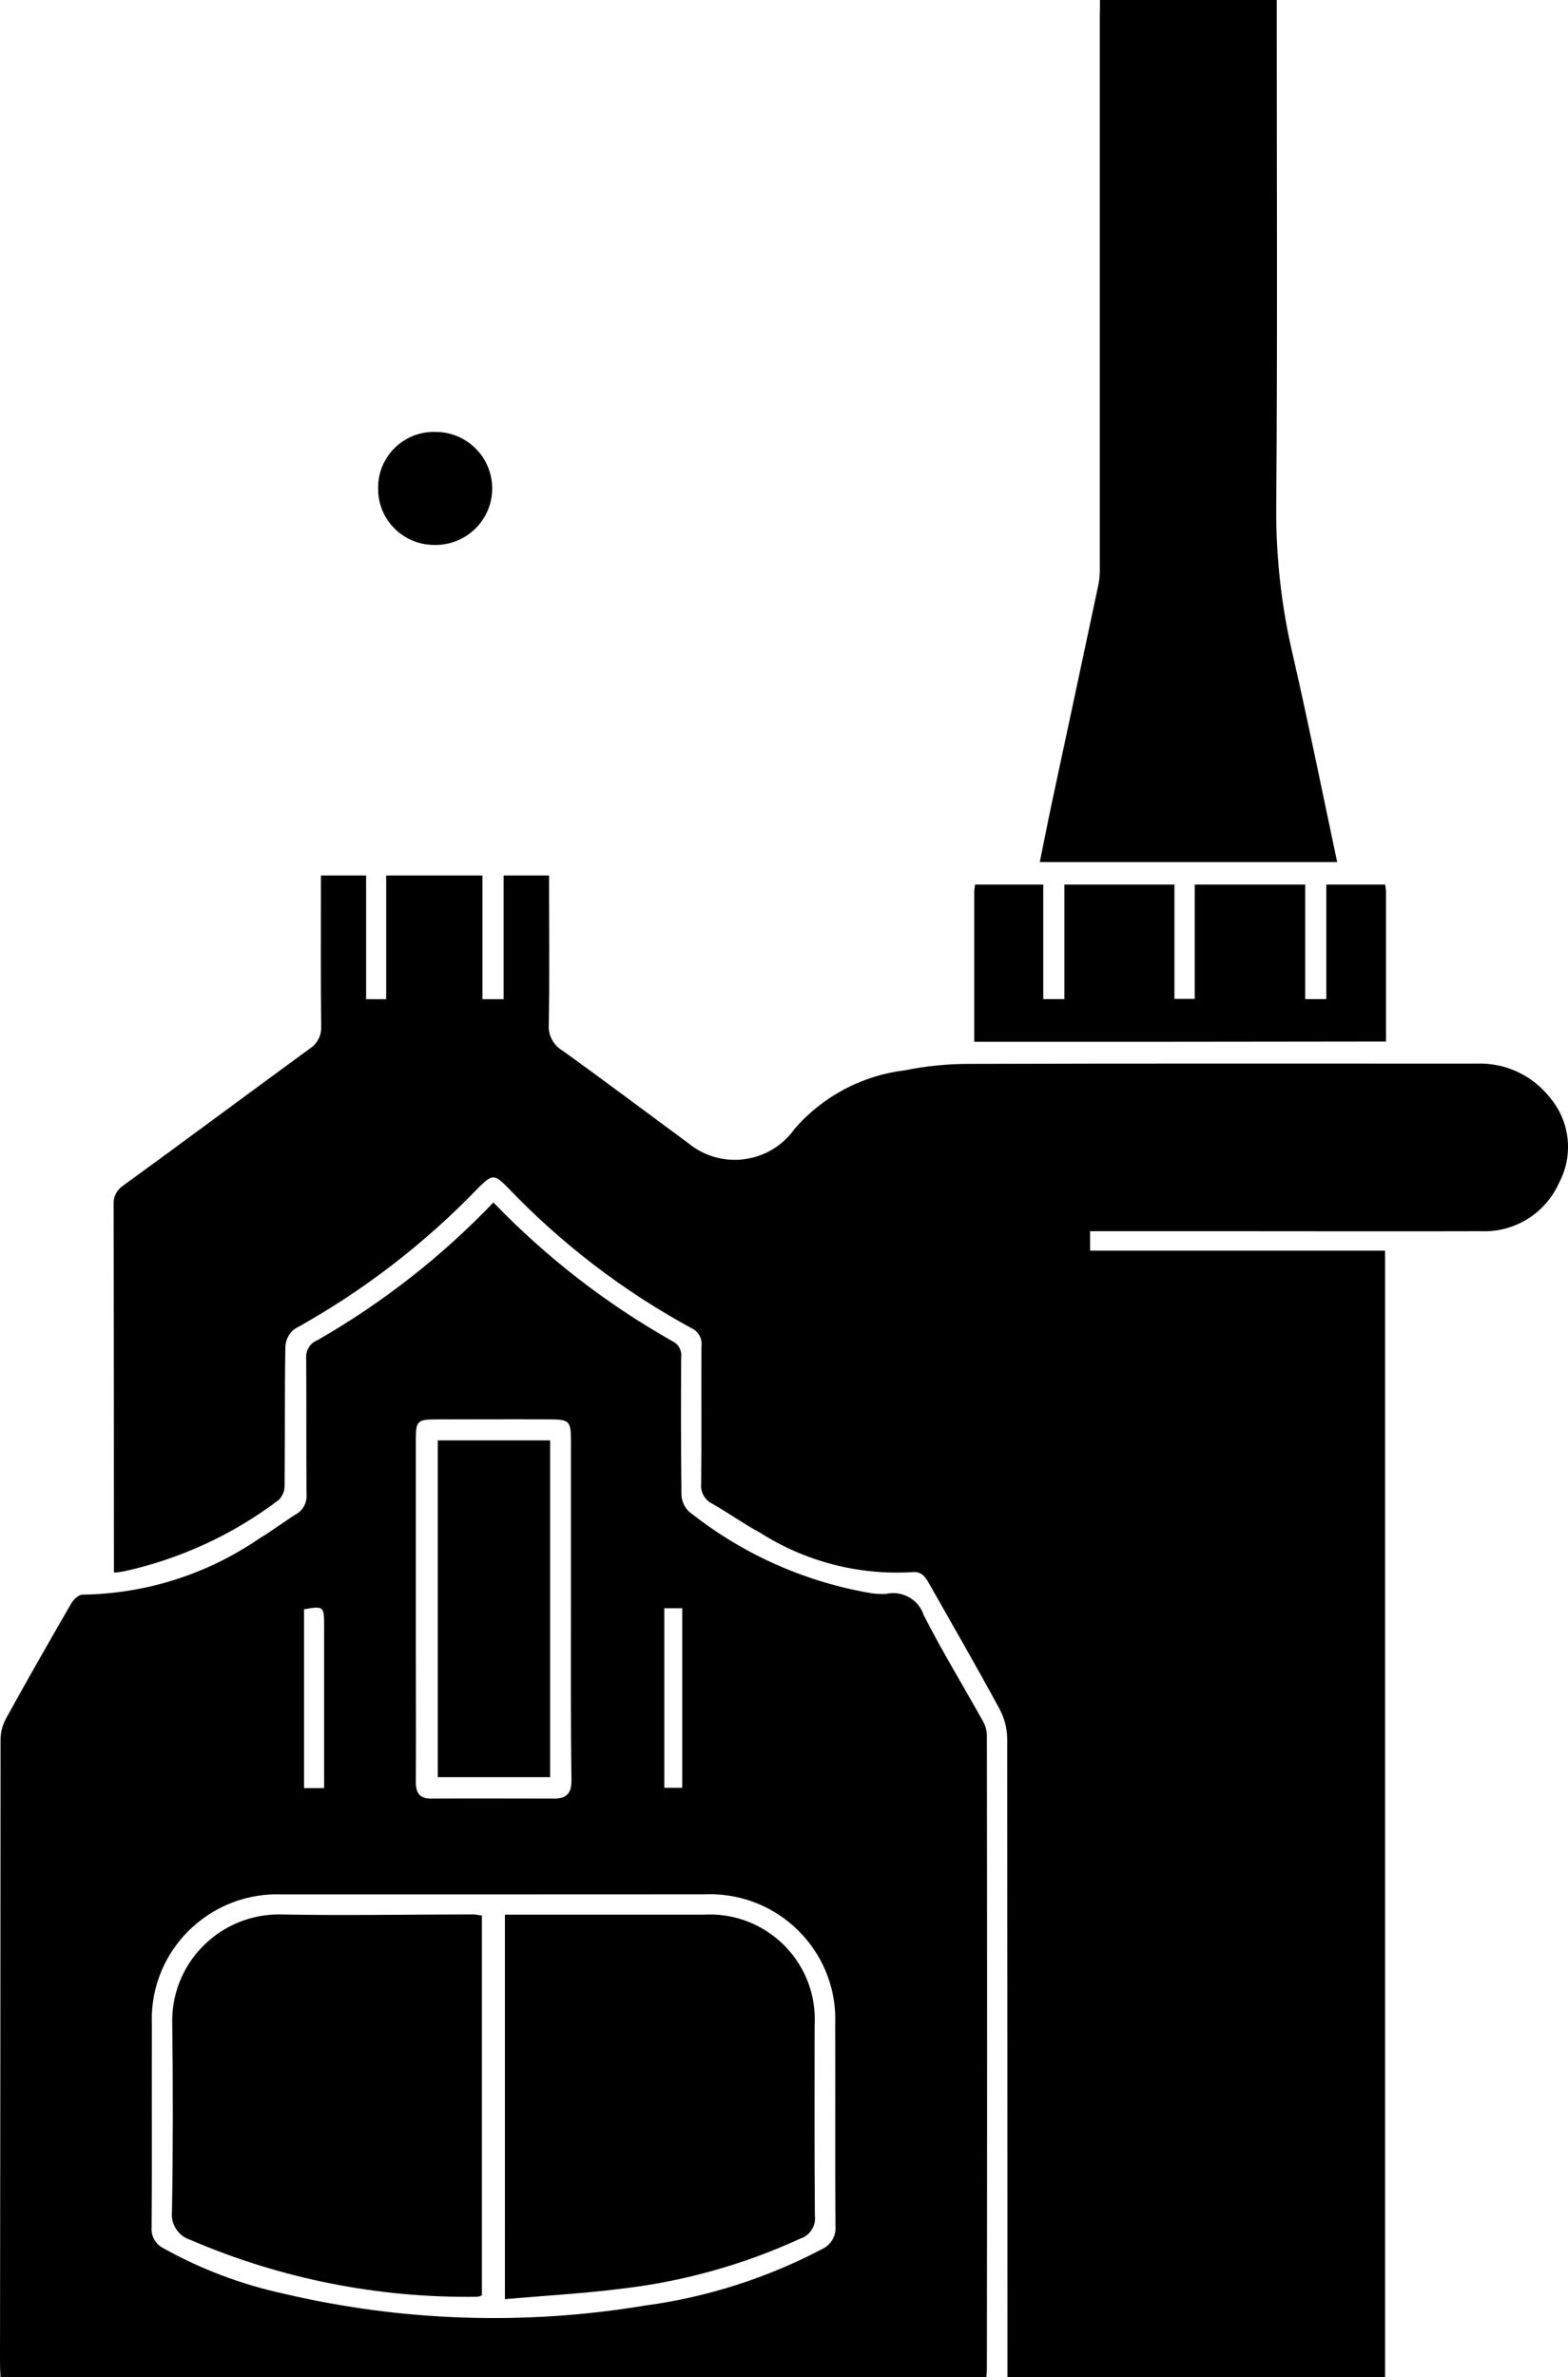
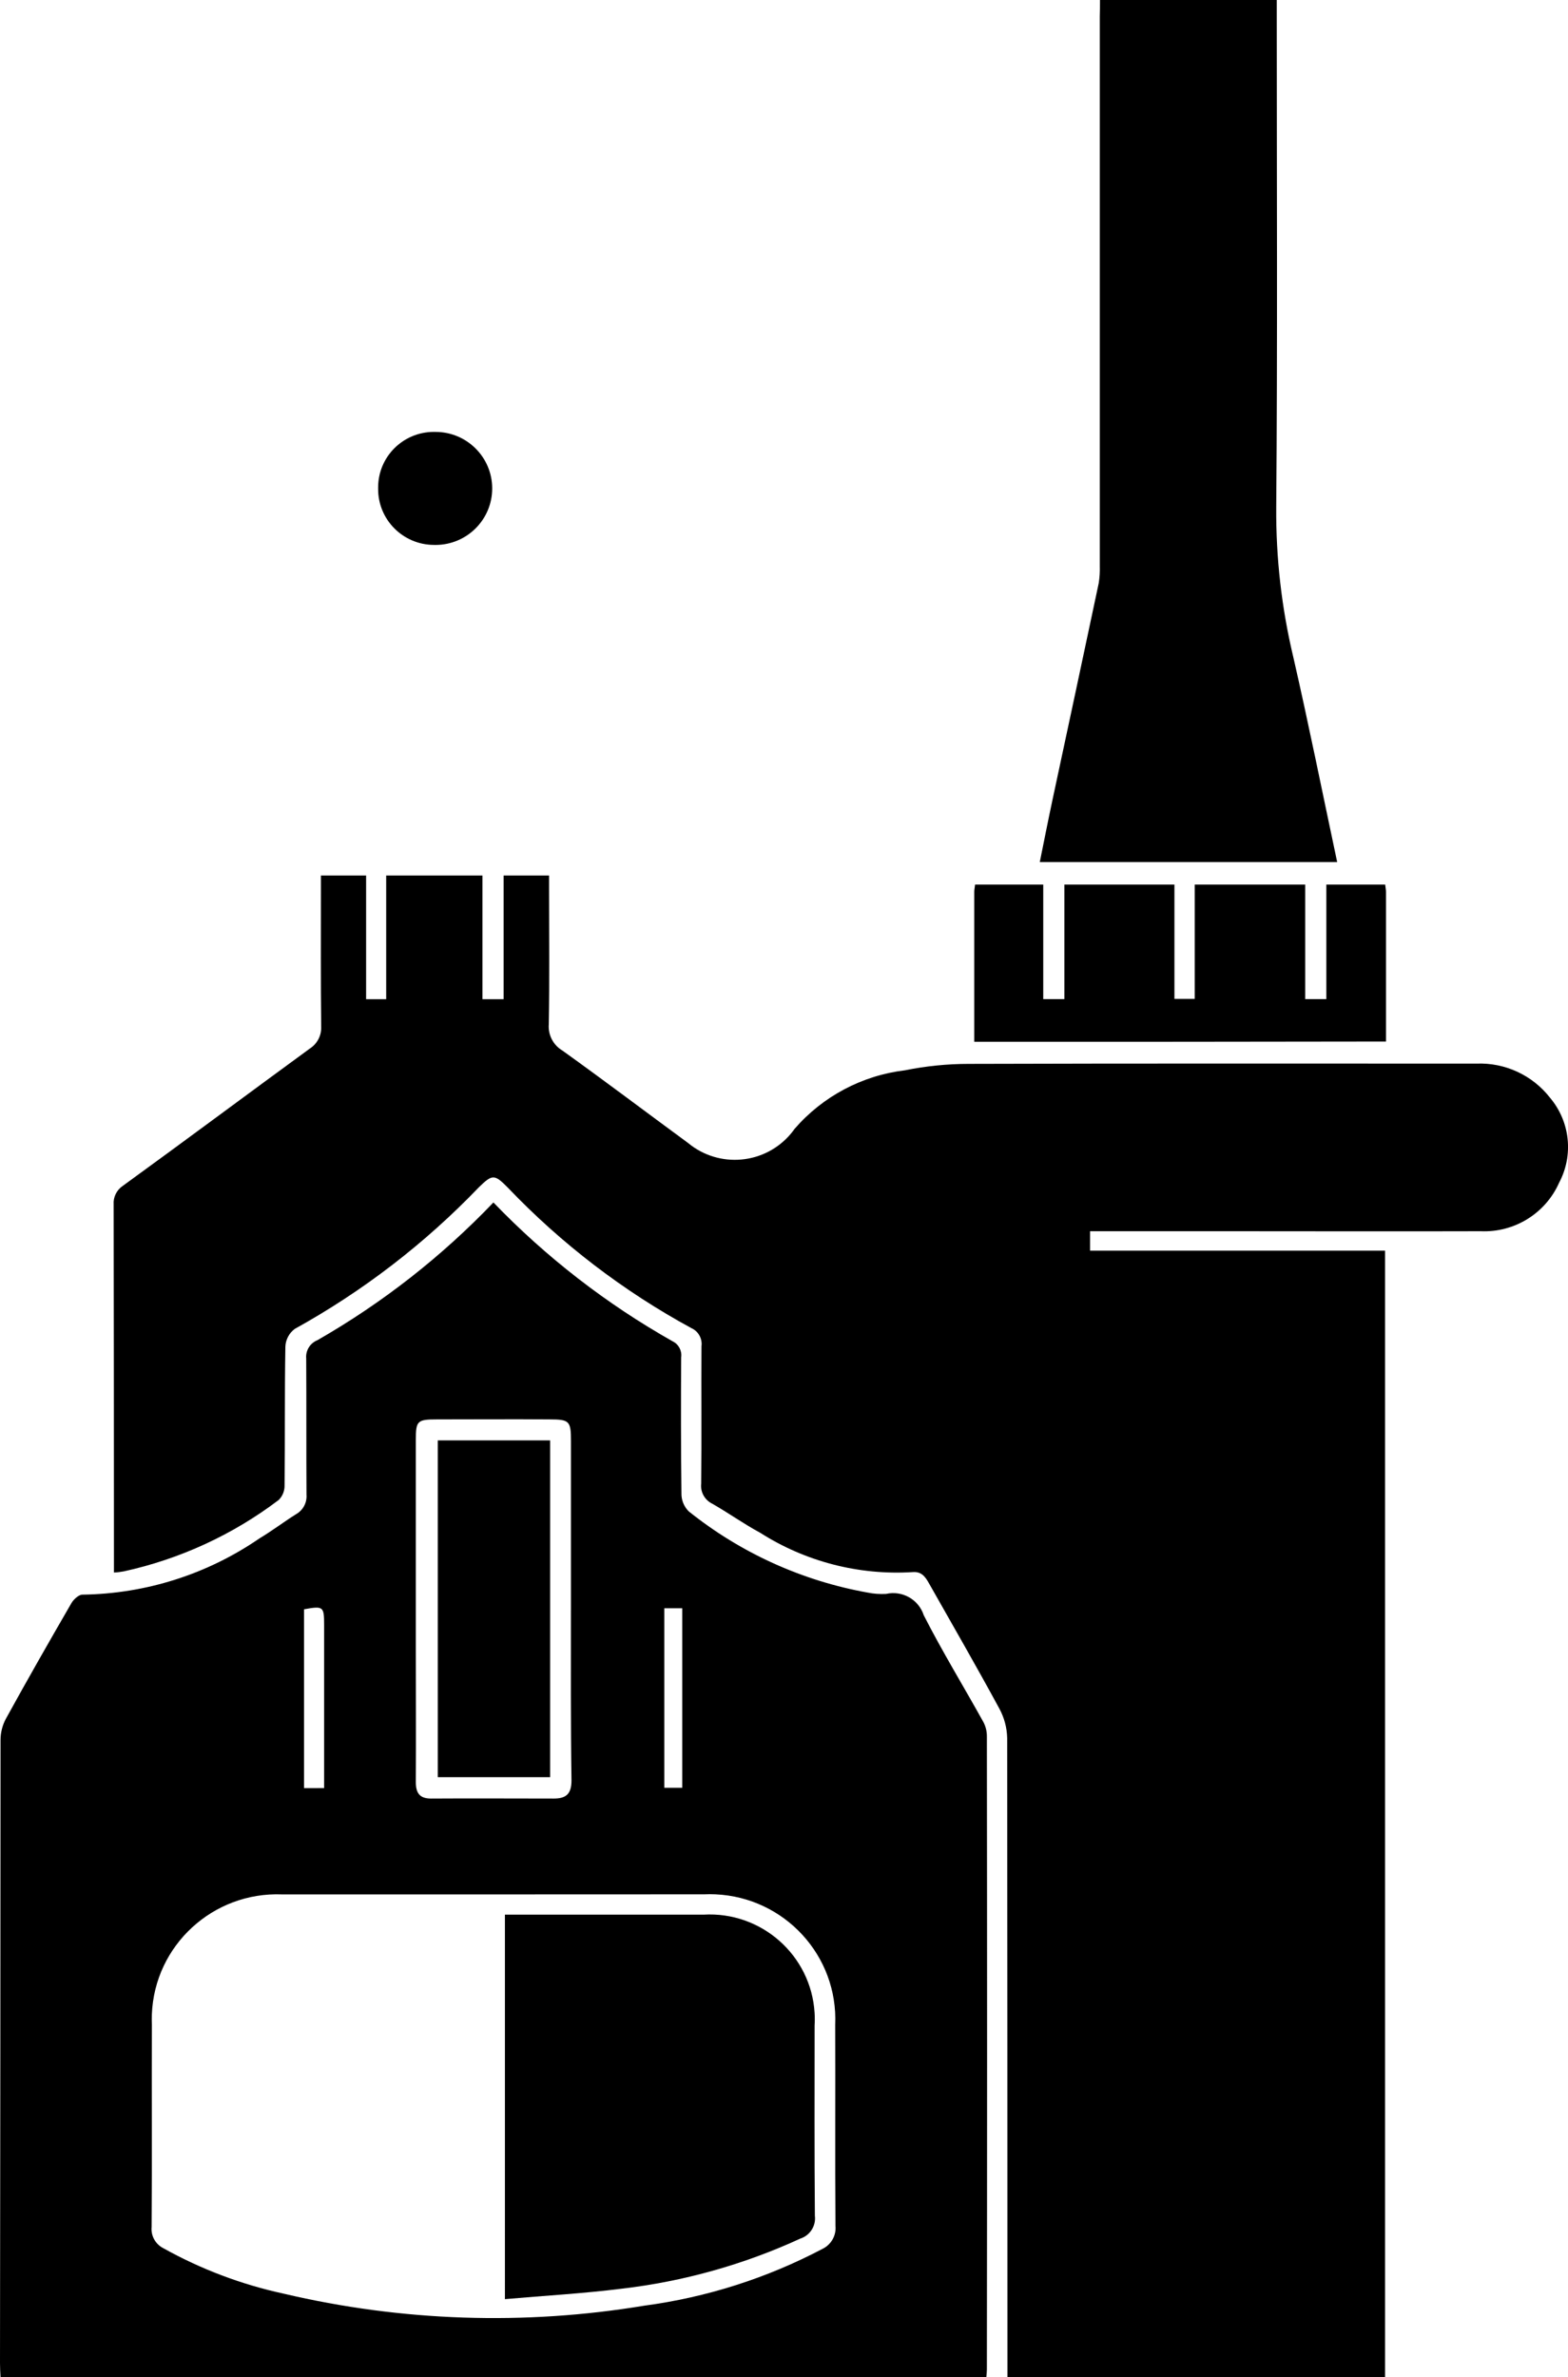
<svg xmlns="http://www.w3.org/2000/svg" x="0px" y="0px" width="62px" height="94px" viewBox="0 0 62 94" xml:space="preserve">
  <g transform="translate(0.1)">
    <g transform="translate(-0.1)">
      <path d="M4.505,62.181v-0.548c0-4.667-0.004-9.334-0.011-14.002c-0.021-0.292,0.116-0.573,0.36-0.738   c2.475-1.797,4.928-3.625,7.391-5.426c0.298-0.189,0.472-0.523,0.455-0.874c-0.021-1.791-0.011-3.582-0.011-5.374v-0.599h1.787   v4.892h0.794v-4.892h3.807v4.892h0.836v-4.892h1.798v0.558c0,1.77,0.021,3.54-0.011,5.321c-0.035,0.422,0.174,0.826,0.539,1.043   c1.671,1.198,3.306,2.434,4.97,3.656c1.227,1.016,3.048,0.848,4.068-0.375c0.049-0.059,0.096-0.12,0.14-0.183   c1.115-1.288,2.672-2.115,4.368-2.318c0.828-0.168,1.672-0.253,2.517-0.253c6.694-0.021,13.387-0.011,20.081-0.011   c1.13-0.044,2.212,0.459,2.906,1.349c0.796,0.943,0.938,2.272,0.36,3.361c-0.538,1.214-1.768,1.975-3.098,1.918   c-3.288,0.01-6.588,0-9.876,0h-5.572v0.769h11.664V94H39.836v-0.682c0-8.196-0.004-16.393-0.011-24.59   c-0.009-0.413-0.118-0.818-0.318-1.18c-0.902-1.665-1.851-3.308-2.781-4.951c-0.148-0.264-0.301-0.463-0.645-0.432   c-2.124,0.131-4.236-0.415-6.028-1.559c-0.645-0.347-1.247-0.78-1.893-1.148c-0.3-0.148-0.474-0.468-0.434-0.799   c0.021-1.812,0-3.614,0.011-5.426c0.04-0.301-0.123-0.593-0.401-0.717c-2.693-1.464-5.14-3.338-7.254-5.552   c-0.529-0.537-0.613-0.537-1.142-0.021c-2.132,2.223-4.588,4.113-7.286,5.605c-0.224,0.167-0.36,0.427-0.37,0.706   c-0.032,1.823-0.011,3.646-0.032,5.479c0.006,0.217-0.078,0.426-0.232,0.579c-1.811,1.373-3.901,2.336-6.123,2.823   C4.767,62.16,4.636,62.176,4.505,62.181z" />
      <path d="M19.51,47.548c2.082,2.163,4.468,4.013,7.085,5.49c0.238,0.115,0.375,0.37,0.339,0.632   c-0.011,1.791-0.011,3.582,0.011,5.374c-0.007,0.268,0.096,0.526,0.286,0.717c2.051,1.644,4.484,2.749,7.075,3.213   c0.24,0.049,0.485,0.066,0.729,0.053c0.641-0.146,1.288,0.219,1.491,0.843c0.729,1.433,1.576,2.813,2.359,4.225   c0.089,0.169,0.136,0.357,0.137,0.548c0.011,8.355,0.011,16.707,0,25.057c0,0.084-0.011,0.169-0.021,0.299H0.021   C0.01,93.808,0,93.63,0,93.44c0.011-8.207,0.018-16.418,0.021-24.632c0-0.294,0.072-0.583,0.211-0.843   c0.846-1.538,1.713-3.056,2.591-4.572c0.084-0.148,0.301-0.347,0.444-0.337c2.5-0.034,4.932-0.808,6.99-2.223   c0.501-0.299,0.962-0.653,1.449-0.958c0.279-0.157,0.44-0.462,0.413-0.78c-0.011-1.791,0-3.582-0.011-5.374   c-0.03-0.314,0.15-0.609,0.444-0.727C15.122,51.521,17.465,49.687,19.51,47.548z M19.552,74.909h-8.396   c-2.736-0.108-5.043,2.015-5.151,4.741C5.999,79.787,6,79.924,6.006,80.061c-0.011,2.665,0.011,5.331-0.011,7.996   c-0.034,0.349,0.15,0.684,0.465,0.843c1.488,0.831,3.092,1.436,4.758,1.797c4.673,1.1,9.519,1.261,14.256,0.475   c2.462-0.328,4.847-1.088,7.043-2.244c0.349-0.166,0.556-0.533,0.518-0.916c-0.021-2.644,0-5.3-0.011-7.944   c0.123-2.729-1.998-5.04-4.736-5.162c-0.148-0.007-0.297-0.007-0.445,0L19.552,74.909z M22.576,63.668v-6.679   c0-0.799-0.053-0.863-0.857-0.863c-1.481-0.011-2.961,0-4.431,0c-0.794,0-0.846,0.053-0.846,0.822v8.155   c0,1.791,0.011,3.582,0,5.363c0,0.432,0.148,0.653,0.601,0.653c1.618-0.011,3.236,0,4.853,0c0.486,0,0.701-0.179,0.701-0.717   c-0.033-2.245-0.022-4.484-0.022-6.732H22.576z M12.816,70.705v-6.448c0-0.738-0.032-0.759-0.794-0.622v7.072L12.816,70.705z    M26.976,70.694v-7.101h-0.708v7.101H26.976z" />
      <path d="M43.494,0h6.99v0.699c0,6.459,0.032,12.907-0.021,19.366c-0.014,1.993,0.213,3.981,0.676,5.921   c0.613,2.676,1.152,5.363,1.734,8.102H41.114c0.169-0.833,0.328-1.643,0.501-2.455c0.613-2.855,1.223-5.714,1.83-8.576   c0.035-0.223,0.049-0.448,0.042-0.674V0.643C43.494,0.442,43.494,0.243,43.494,0z" />
      <path d="M38.523,41.195v-5.932c0-0.084,0.021-0.169,0.032-0.285h2.696v4.53h0.836v-4.53h4.351v4.52h0.802v-4.52   h4.368v4.53h0.836v-4.53h2.327c0.011,0.116,0.032,0.2,0.032,0.285v5.921C49.372,41.195,43.98,41.195,38.523,41.195z" />
      <path d="M14.952,19.281c-0.004-1.213,0.98-2.199,2.198-2.203c0.022,0,0.044,0,0.066,0.001   c1.238-0.002,2.244,0.997,2.246,2.231c0.002,1.234-1,2.236-2.239,2.238c-0.023,0-0.047,0-0.07-0.001   c-1.223-0.008-2.209-1.002-2.201-2.221C14.952,19.31,14.952,19.295,14.952,19.281z" />
      <path d="M19.965,75.71h7.846c2.292-0.137,4.261,1.603,4.399,3.886c0.01,0.165,0.01,0.331,0,0.496   c0,2.508-0.011,5.015,0.011,7.523c0.05,0.402-0.194,0.783-0.581,0.906c-2.238,1.029-4.626,1.697-7.075,1.981   c-1.512,0.19-3.035,0.274-4.6,0.411L19.965,75.71z" />
-       <path d="M19.055,75.742v15.024c-0.054,0.025-0.111,0.043-0.169,0.053c-3.899,0.061-7.766-0.704-11.346-2.244   c-0.487-0.149-0.798-0.623-0.74-1.127c0.042-2.476,0.042-4.941,0.011-7.417c-0.066-2.325,1.773-4.263,4.106-4.329   c0.034-0.001,0.068-0.002,0.102-0.002c2.57,0.053,5.139,0,7.709,0C18.826,75.706,18.926,75.731,19.055,75.742z" />
      <path d="M21.753,70.273h-4.442V56.956h4.442V70.273z" />
    </g>
  </g>
</svg>